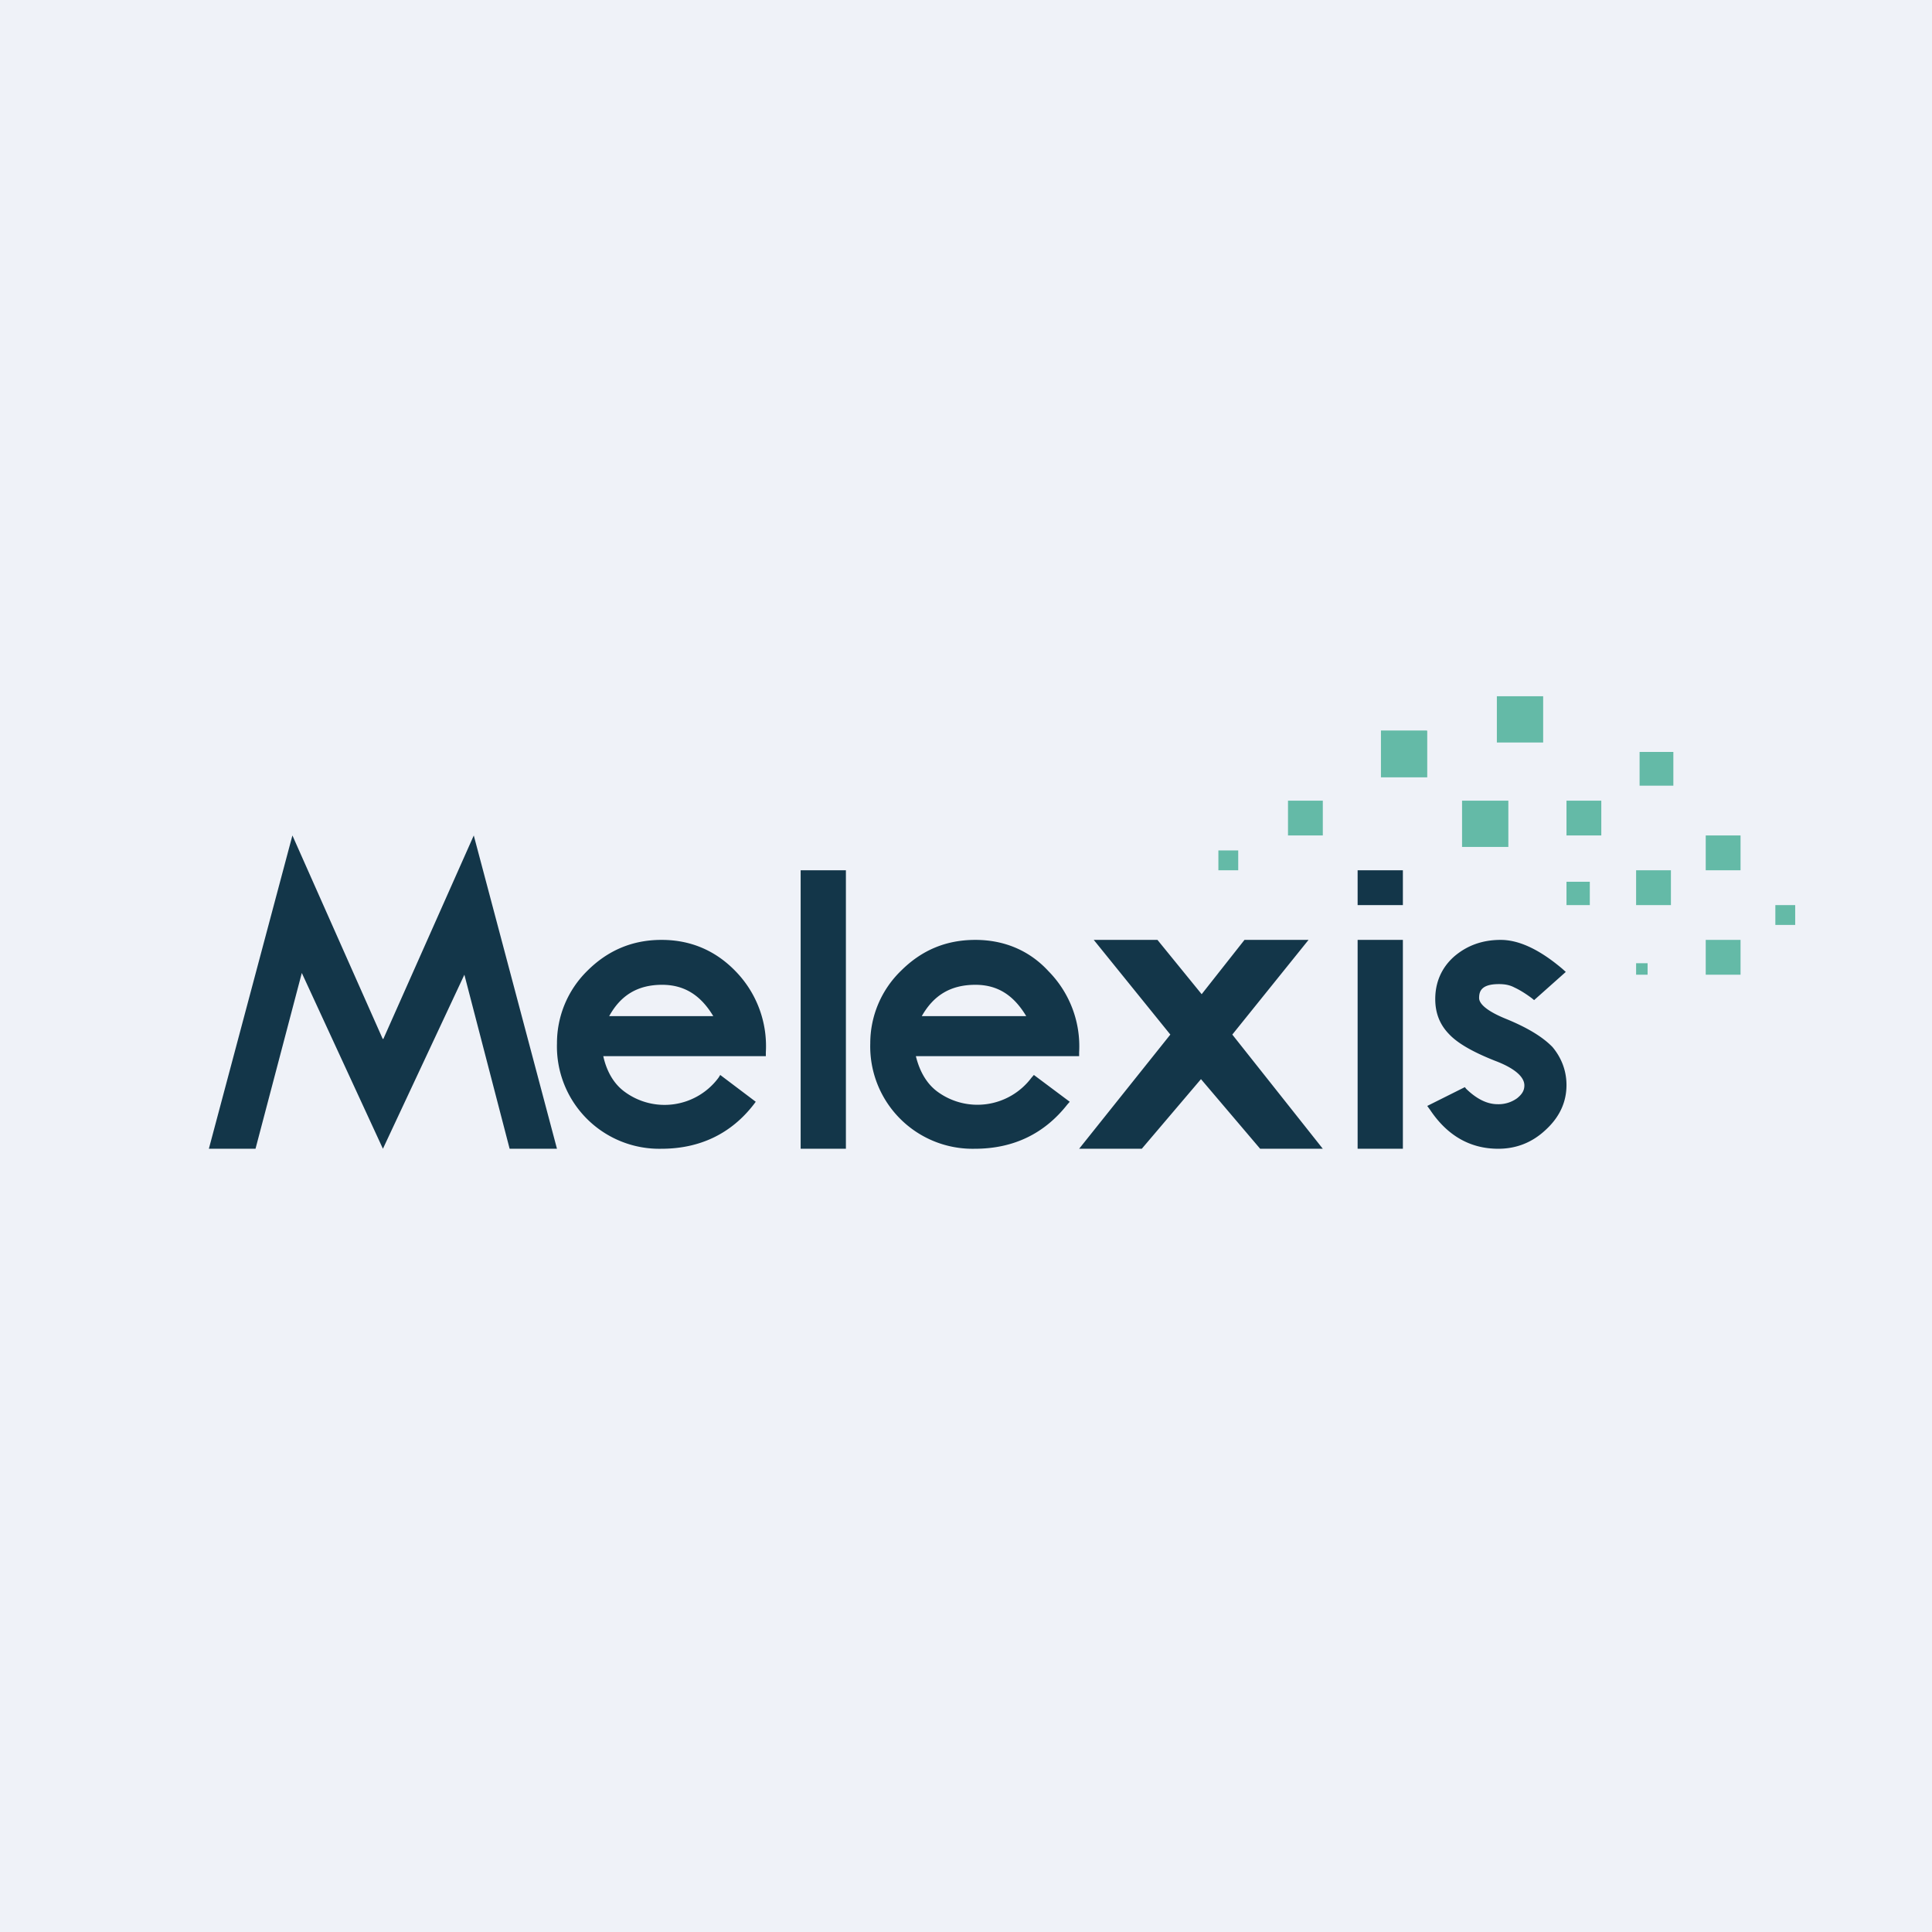
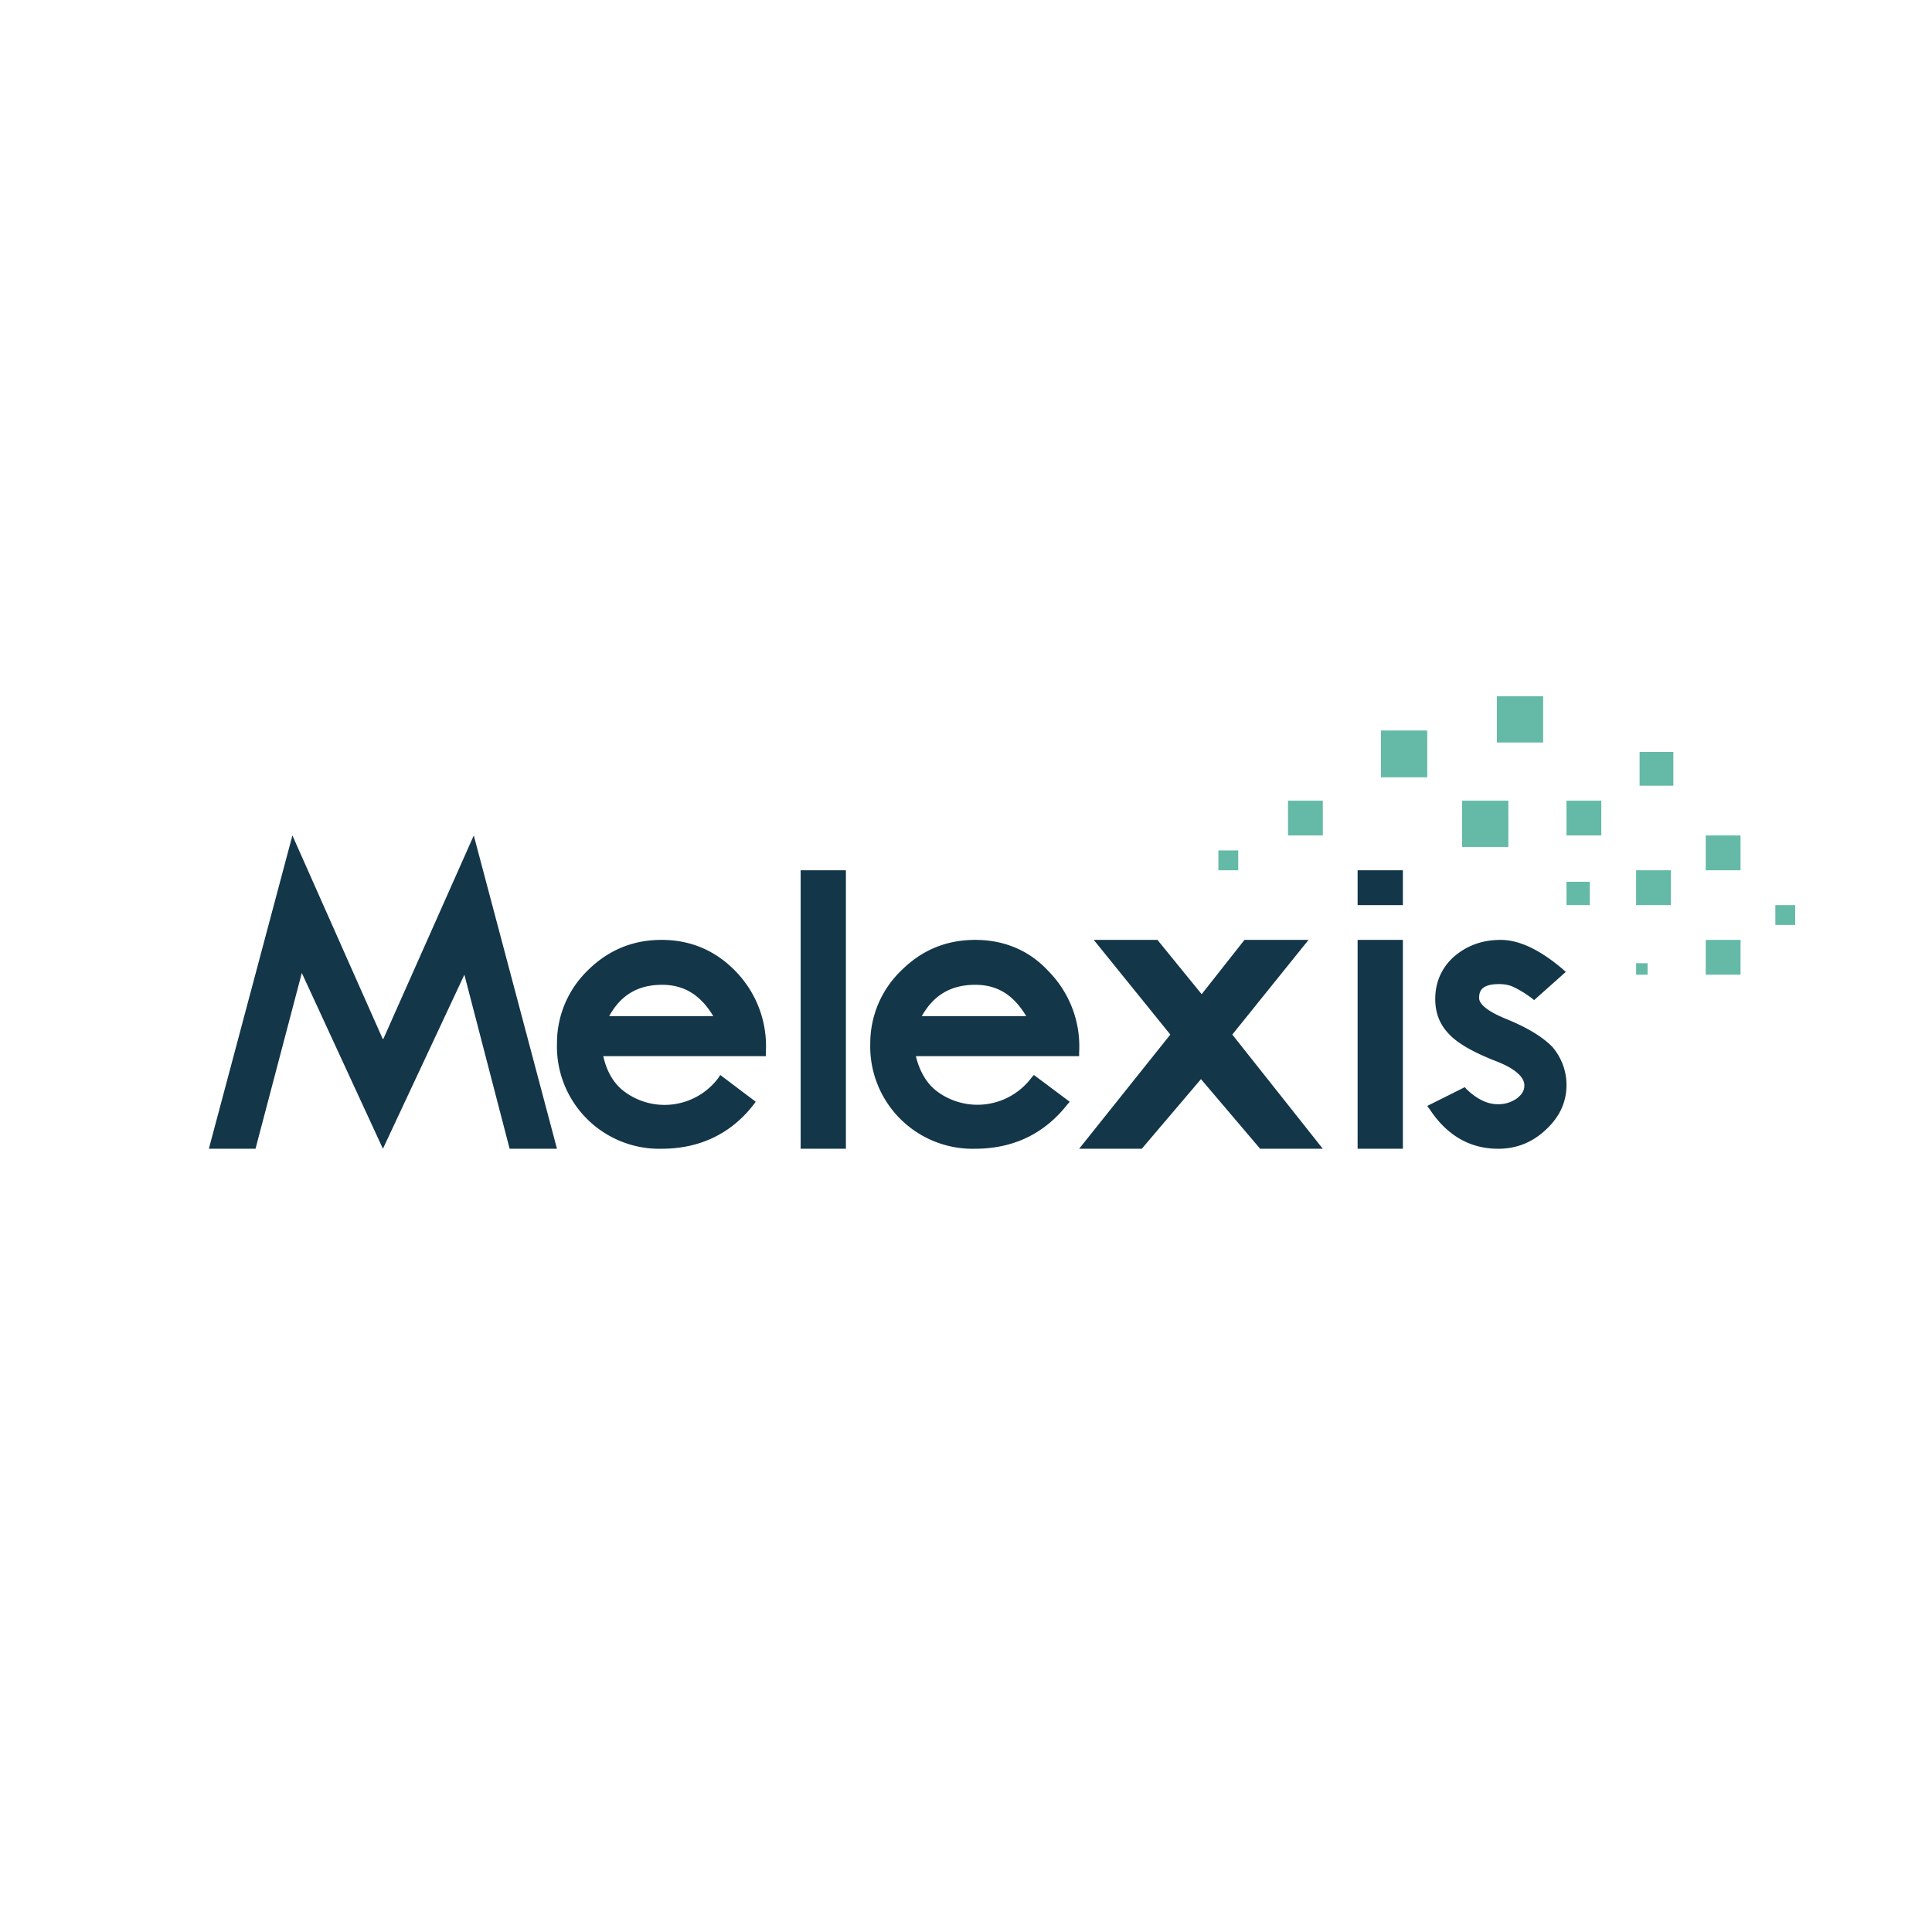
<svg xmlns="http://www.w3.org/2000/svg" viewBox="0 0 55.5 55.5">
-   <path d="M 0,0 H 55.5 V 55.5 H 0 Z" fill="rgb(239, 242, 248)" />
  <path d="M 40.99,20.985 H 39.67 V 22.33 H 41 V 21 Z M 44.33,20 H 43 V 21.33 H 44.33 V 20 Z M 43.33,23 H 42 V 24.33 H 43.33 V 23 Z M 46,23 H 45 V 24 H 46 V 23 Z M 48.07,21.6 H 47.1 V 22.57 H 48.07 V 21.6 Z M 45.67,25.33 H 45 V 26 H 45.67 V 25.33 Z M 47.33,27.67 H 47 V 28 H 47.33 V 27.67 Z M 48,25 H 47 V 26 H 48 V 25 Z M 50,24 H 49 V 25 H 50 V 24 Z M 50,27 H 49 V 28 H 50 V 27 Z M 51.57,26 H 51 V 26.57 H 51.57 V 26 Z M 38,23 H 37 V 24 H 38 V 23 Z M 35.57,24.43 H 35 V 25 H 35.57 V 24.43 Z" fill="rgb(100, 186, 167)" />
  <path d="M 10.99,29.835 L 8.4,24 L 6,33 H 7.34 L 8.67,27.95 L 11,33 L 13.34,28 L 14.64,33 H 16 L 13.61,24 L 11.01,29.85 Z M 19,27 C 18.17,27 17.46,27.3 16.87,27.89 A 2.91,2.91 0 0,0 16,29.97 A 2.94,2.94 0 0,0 19,33 C 20.1,33 21,32.57 21.65,31.73 L 21.71,31.65 L 20.69,30.88 L 20.64,30.96 A 1.93,1.93 0 0,1 17.94,31.36 C 17.64,31.14 17.43,30.79 17.33,30.34 H 22 V 30.23 A 3.08,3.08 0 0,0 21.13,27.9 C 20.55,27.3 19.83,27 19.01,27 Z M 17.5,29.19 C 17.83,28.59 18.32,28.29 19.02,28.29 C 19.66,28.29 20.13,28.59 20.49,29.19 H 17.49 Z M 24.3,25 H 23 V 33 H 24.3 V 25 Z M 28.02,27 C 27.17,27 26.47,27.3 25.88,27.89 A 2.9,2.9 0 0,0 25,29.97 A 2.94,2.94 0 0,0 28,33 C 29.11,33 30,32.57 30.66,31.73 L 30.73,31.65 L 29.7,30.88 L 29.63,30.96 A 1.94,1.94 0 0,1 26.93,31.36 C 26.63,31.14 26.42,30.79 26.31,30.34 H 31 V 30.23 A 3.07,3.07 0 0,0 30.12,27.9 C 29.57,27.3 28.84,27 28.02,27 Z M 26.48,29.19 C 26.82,28.59 27.31,28.29 28.02,28.29 C 28.66,28.29 29.12,28.59 29.48,29.19 H 26.48 Z M 37.58,27 H 35.75 L 34.52,28.56 L 33.25,27 H 31.42 L 33.62,29.72 L 31,33 H 32.8 L 34.5,31 L 36.2,33 H 38 L 35.4,29.72 L 37.59,27 Z M 40.3,25 H 39 V 26 H 40.3 V 25 Z M 40.3,27 H 39 V 33 H 40.3 V 27 Z M 43.29,29.28 C 42.59,29 42.49,28.78 42.49,28.67 C 42.49,28.48 42.55,28.27 43.06,28.27 C 43.24,28.27 43.38,28.3 43.51,28.37 C 43.64,28.43 43.81,28.53 44.01,28.68 L 44.07,28.73 L 44.98,27.92 L 44.88,27.83 C 44.23,27.28 43.64,27 43.11,27 C 42.57,27 42.13,27.17 41.77,27.48 C 41.41,27.8 41.23,28.22 41.23,28.7 C 41.23,29.1 41.36,29.43 41.62,29.7 C 41.87,29.97 42.31,30.22 42.94,30.47 C 43.5,30.68 43.79,30.93 43.79,31.18 C 43.79,31.32 43.73,31.43 43.58,31.55 A 0.91,0.91 0 0,1 43.02,31.72 C 42.72,31.72 42.42,31.57 42.12,31.28 L 42.08,31.23 L 41,31.77 L 41.08,31.88 C 41.58,32.63 42.24,33 43.04,33 C 43.56,33 44.02,32.82 44.41,32.45 C 44.81,32.08 45,31.65 45,31.17 C 45,30.75 44.85,30.38 44.6,30.08 C 44.31,29.78 43.87,29.52 43.29,29.28 Z" fill="rgb(19, 54, 73)" />
</svg>